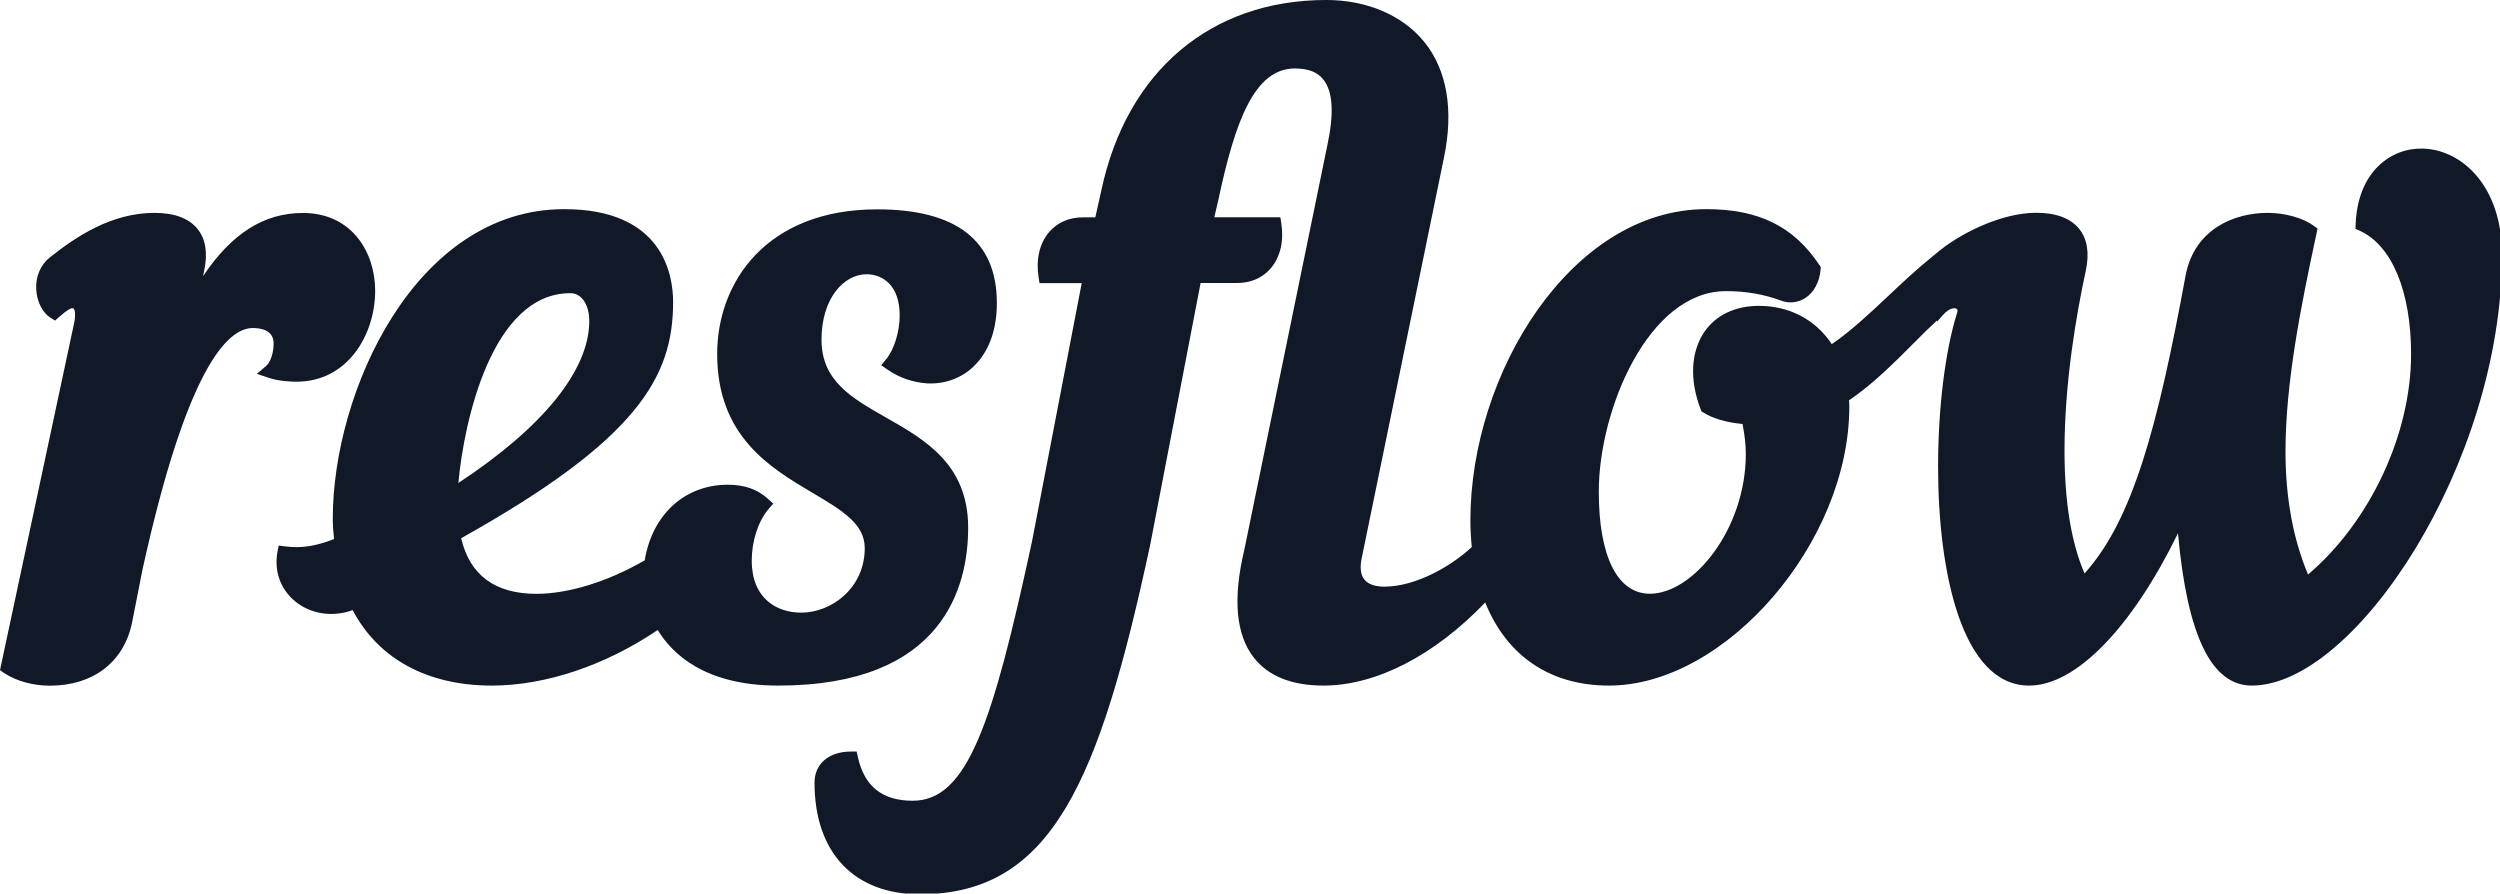
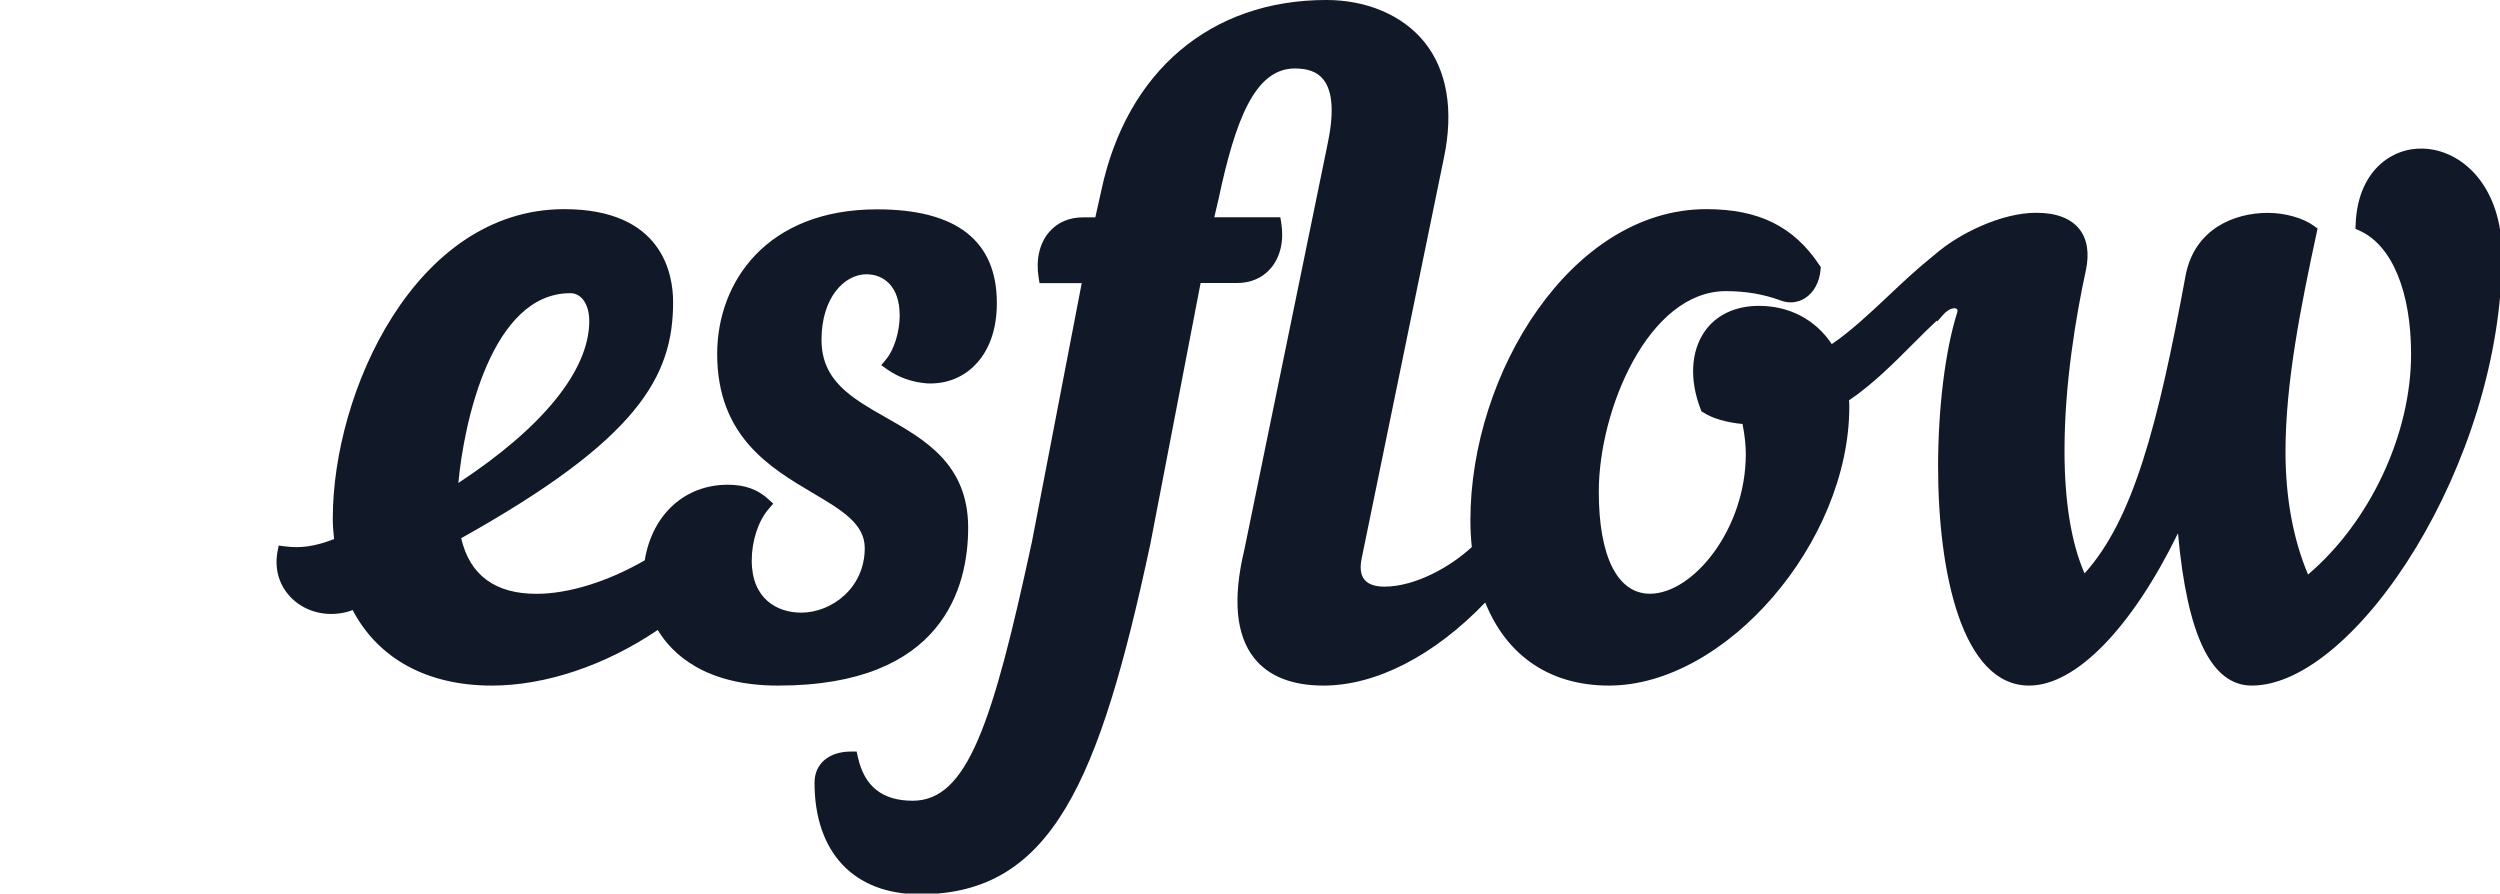
<svg xmlns="http://www.w3.org/2000/svg" viewBox="0 0 128 45.75">
  <g fill="#111827" transform="translate(0 -.005) scale(.477)">
-     <path d="M40.27 31.2c0-4.01-2.43-8.33-7.76-8.33-4.16 0-7.63 2.18-10.71 6.78l.12-.6c.4-1.88.15-3.39-.72-4.47-.93-1.14-2.48-1.72-4.62-1.72-4.62 0-8.42 2.55-11.22 4.77-1.02.82-1.56 2.09-1.47 3.48.08 1.31.69 2.49 1.55 3.02l.47.29.42-.37c.9-.8 1.27-.96 1.42-.96.11 0 .14.03.16.05.13.15.22.63.07 1.44L0 71.94l.42.3c1.31.87 3.11 1.37 4.93 1.37 4.6 0 7.89-2.48 8.8-6.65l1.15-5.84c4.72-21.41 9.05-25.9 11.84-25.9.83 0 2.23.21 2.23 1.65 0 1-.33 2.01-.79 2.41l-1.01.86 1.26.42c1.1.37 2.37.42 3.02.42 5.47-.01 8.42-5.04 8.42-9.78z" />
    <path d="M103.92 56.64c0-6.81-4.67-9.45-8.78-11.79-3.73-2.12-6.96-3.95-6.96-8.37 0-4.56 2.48-7.03 4.82-7.03 1.73 0 3.57 1.16 3.57 4.43 0 1.74-.6 3.67-1.46 4.7l-.52.63.67.47c1.24.86 2.66 1.36 4.23 1.48 1.89.1 3.66-.53 4.99-1.79 1.15-1.09 2.52-3.16 2.52-6.83 0-6.68-4.32-10.06-12.85-10.06-11.86 0-17.17 7.8-17.17 15.53 0 8.84 5.69 12.21 10.27 14.92 3.11 1.84 5.57 3.3 5.57 5.91 0 4.28-3.55 6.93-6.83 6.93-2.56 0-5.3-1.47-5.3-5.59 0-2.12.7-4.25 1.83-5.56l.48-.55-.54-.49c-1.15-1.05-2.53-1.54-4.34-1.54-4.58 0-8.07 3.15-8.9 8.02 0 .03-.01.06-.01.09-3.96 2.29-8.18 3.6-11.63 3.6-4.45 0-7.16-2.01-8.08-5.97 19.01-10.62 22.75-17.35 22.75-25.35 0-3-1.14-9.97-11.69-9.97-16 0-24.84 19.63-24.84 33.2 0 .78.06 1.5.14 2.21-1.96.77-3.55 1.01-5.24.79l-.71-.09-.13.7c-.35 1.92.25 3.77 1.64 5.06 1.51 1.4 3.68 1.91 5.8 1.37.22-.05.42-.13.63-.21 2.75 5.24 8.02 8.11 14.94 8.11 5.76 0 12.2-2.17 17.81-5.97 1.51 2.52 5.03 5.97 12.91 5.97 17.76.01 20.41-10.62 20.41-16.96zM63.25 34.47c0 5.28-4.98 11.42-14.05 17.38.6-6.57 3.59-20.37 12.01-20.37 1.21-.01 2.04 1.22 2.04 2.99z" />
    <path d="M260.05 15.96c-3.33-.1-6.98 2.4-7.2 8.11l-.02.5.46.21c3.45 1.56 5.51 6.51 5.51 13.24 0 8.62-4.41 18-11.06 23.66-1.6-3.8-2.42-8.24-2.42-13.2 0-7.36 1.65-15.62 3.34-23.46l.1-.48-.4-.29c-1.16-.85-3.11-1.39-4.95-1.39-3.62 0-7.84 1.75-8.8 6.66-2.99 16.21-5.66 26.29-10.86 32.04-1.43-3.29-2.15-7.72-2.15-13.19 0-7.2 1.24-14.48 2.29-19.33.4-1.88.15-3.39-.72-4.47-.93-1.14-2.48-1.72-4.62-1.72-3.7 0-8.28 2.22-10.85 4.47l-.37.3c-1.62 1.31-3.17 2.76-4.66 4.17-2.06 1.94-4.03 3.78-6.05 5.16-1.74-2.63-4.55-4.11-7.82-4.11-2.54 0-4.61.99-5.84 2.77-1.47 2.14-1.63 5.17-.42 8.32l.09.23.21.13c1 .64 2.48 1.07 4.2 1.23.24 1.22.35 2.28.35 3.23 0 8.07-5.66 14.99-10.29 14.99-3.49 0-5.49-4-5.49-10.96 0-8.77 5.32-21.52 13.65-21.52 2.12 0 4.04.33 5.87 1 .85.34 1.79.26 2.58-.22.97-.6 1.59-1.72 1.71-3.1l.02-.26-.15-.22c-2.76-4.15-6.51-6-12.14-6-14.49 0-25.32 17.63-25.32 33.39 0 .96.05 1.92.15 2.88-2.25 2.09-6.04 4.25-9.39 4.25-.7 0-1.63-.13-2.14-.76-.4-.5-.5-1.26-.29-2.28l8.83-43c1.07-5.12.33-9.42-2.12-12.44-2.32-2.85-6.15-4.49-10.51-4.49-12.4 0-21.43 7.65-24.15 20.46l-.64 2.87h-1.32c-1.5 0-2.75.55-3.64 1.58-1.03 1.21-1.43 2.93-1.13 4.85l.1.63h4.53l-5.34 27.74c-4.23 19.62-6.95 27.82-12.8 27.82-3.26 0-5.19-1.53-5.89-4.69l-.13-.59h-.6c-2.38 0-3.92 1.31-3.92 3.34 0 7.5 4.23 11.98 11.31 11.98 14.17 0 19.27-12.11 24.73-37.57l5.4-28.04h3.89c1.5 0 2.76-.55 3.64-1.58 1.03-1.21 1.43-2.93 1.13-4.85l-.1-.63h-7.09l.46-1.97c1.79-8.4 3.87-14 8.19-14 1.42 0 2.42.38 3.05 1.18 1.03 1.27 1.17 3.64.44 7.04l-8.92 43.46c-1.25 5.22-.9 9.12 1.04 11.58 1.56 1.98 4.07 2.98 7.47 2.98 5.63 0 11.9-3.23 17.35-8.92 2.32 5.76 6.99 8.92 13.28 8.92 12.54 0 25.8-15.39 25.8-29.93 0-.18 0-.43-.03-.69 2.5-1.68 4.85-4.03 6.93-6.12.89-.9 1.75-1.75 2.49-2.43l.07.07.53-.61c.78-.91 1.44-.88 1.59-.67.07.09.02.28 0 .34-1.28 4.05-2.05 10.23-2.05 16.54 0 11.36 2.57 23.5 9.77 23.5 5.02 0 11.02-6.19 15.98-16.35.99 10.99 3.59 16.35 7.92 16.35 11.1 0 26.86-23.92 26.86-46.25 0-7.33-4.28-11.28-8.51-11.39z" />
  </g>
</svg>